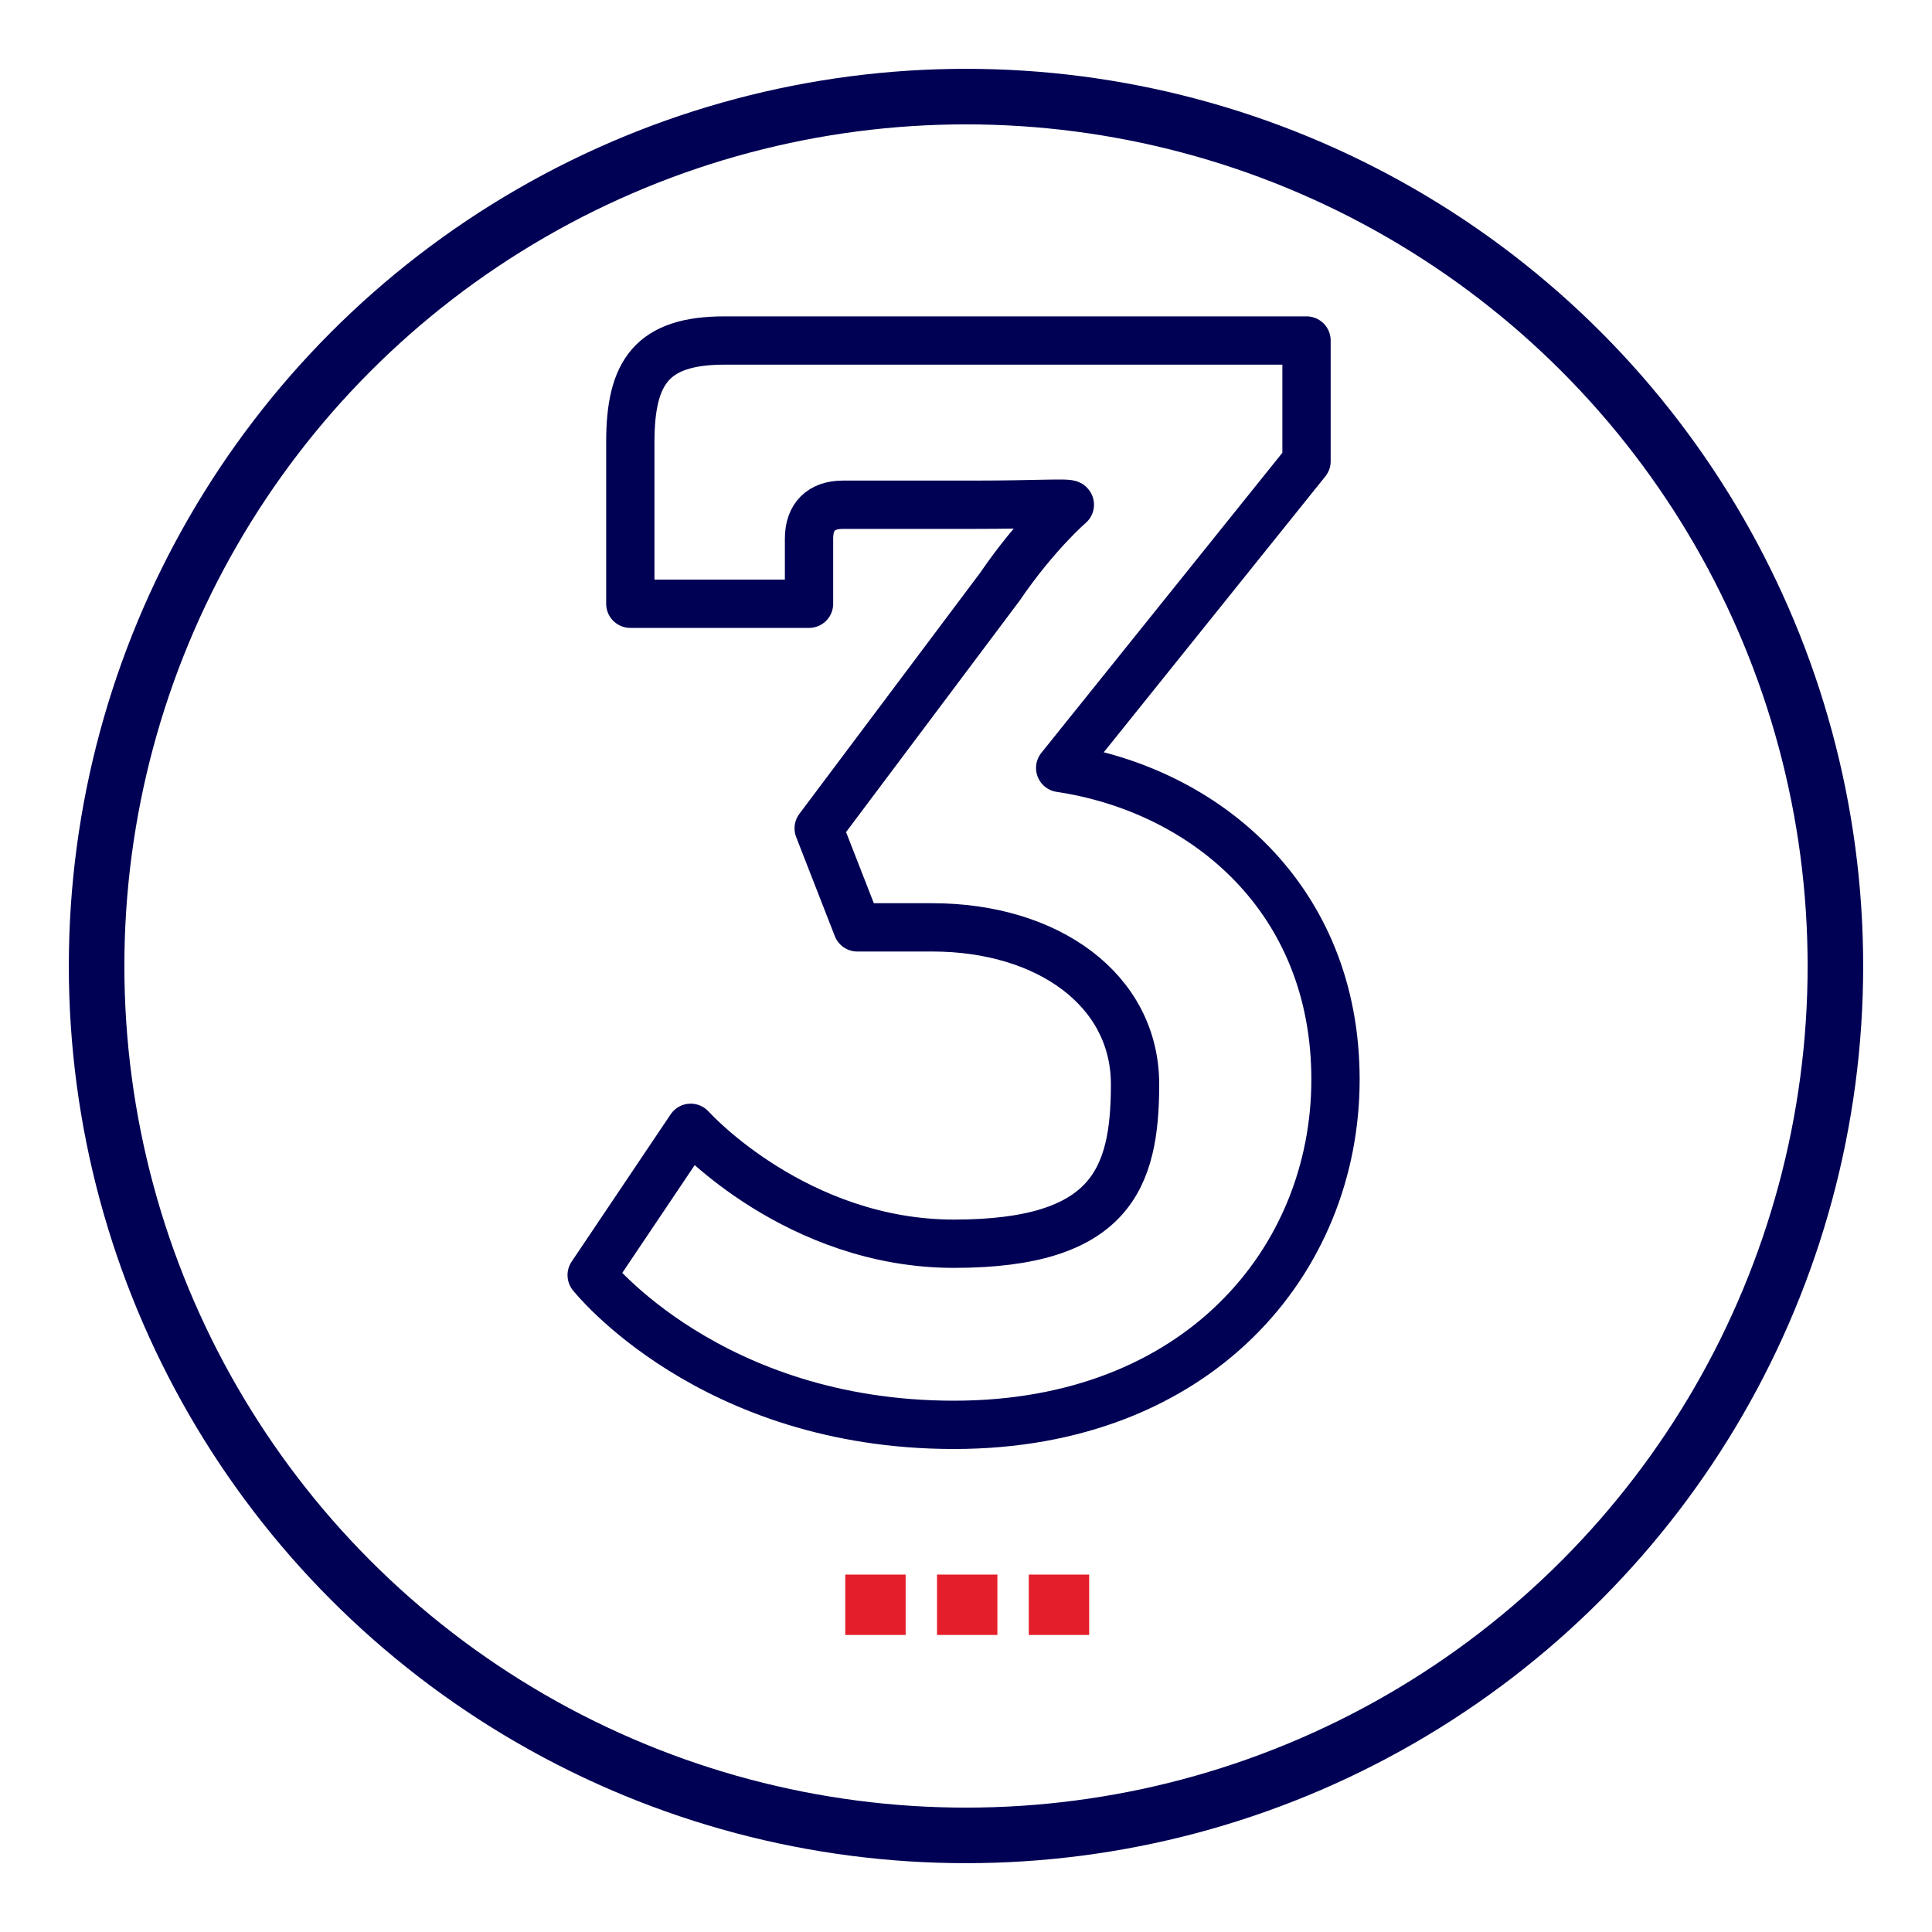
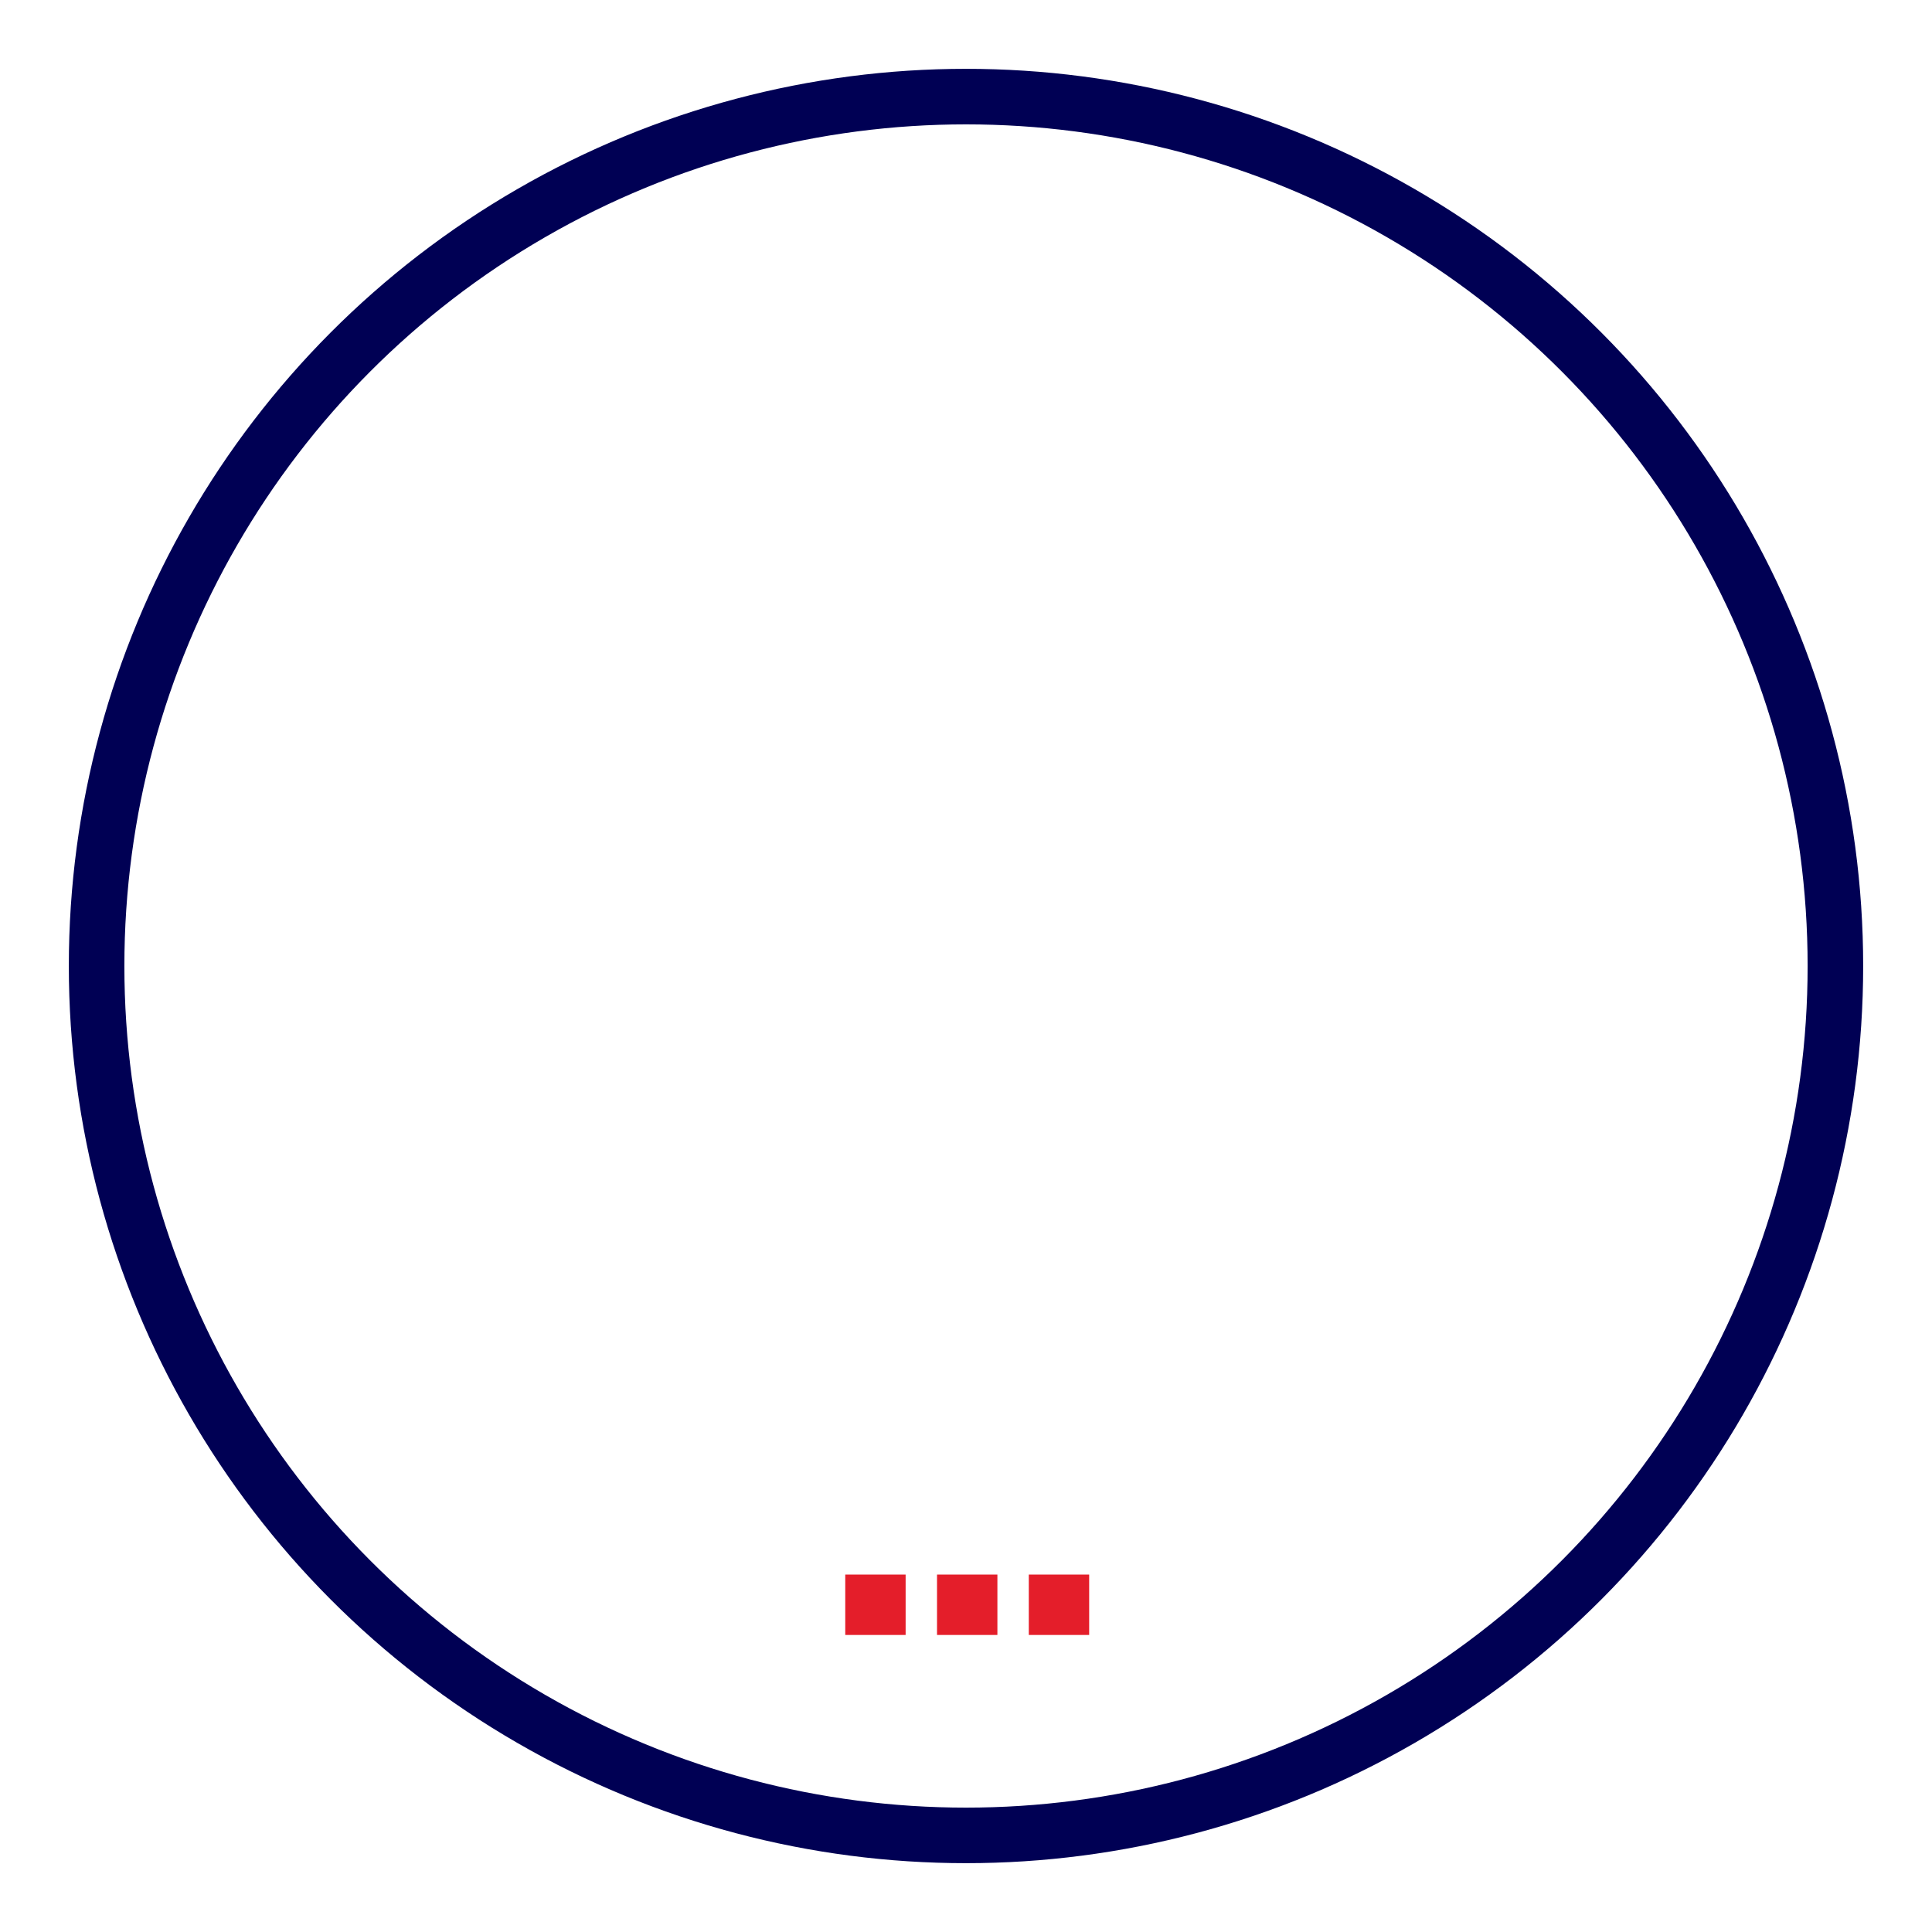
<svg xmlns="http://www.w3.org/2000/svg" viewBox="0 0 80 80">
  <circle cx="40" cy="40" r="36" fill="none" stroke="#000054" stroke-miterlimit="10" stroke-width="2.3" />
-   <path fill="none" stroke="#000054" stroke-linecap="round" stroke-linejoin="round" stroke-width="2" d="M28.7 46.8s4.3 4.7 10.8 4.7 7.5-2.7 7.5-6.6-3.6-6.5-8.4-6.5h-3.1l-1.6-4.1 7.5-10c1.5-2.2 2.9-3.4 2.9-3.4h0c0-.1-1.4 0-3.9 0h-5.5c-.9 0-1.4.5-1.4 1.4V25h-7.4v-6.7c0-2.9.9-4.2 3.9-4.2h24.1v5L43.9 31.8c6 .9 11.4 5.4 11.4 12.9S49.6 59 39.5 59s-15-6.2-15-6.2l4.1-6.1Z" />
  <path fill="#e41e2a" d="M45.1 67.7h-2.5v-2.5h2.5zm-3.8 0h-2.5v-2.5h2.5zm-3.8 0H35v-2.5h2.5z" />
</svg>